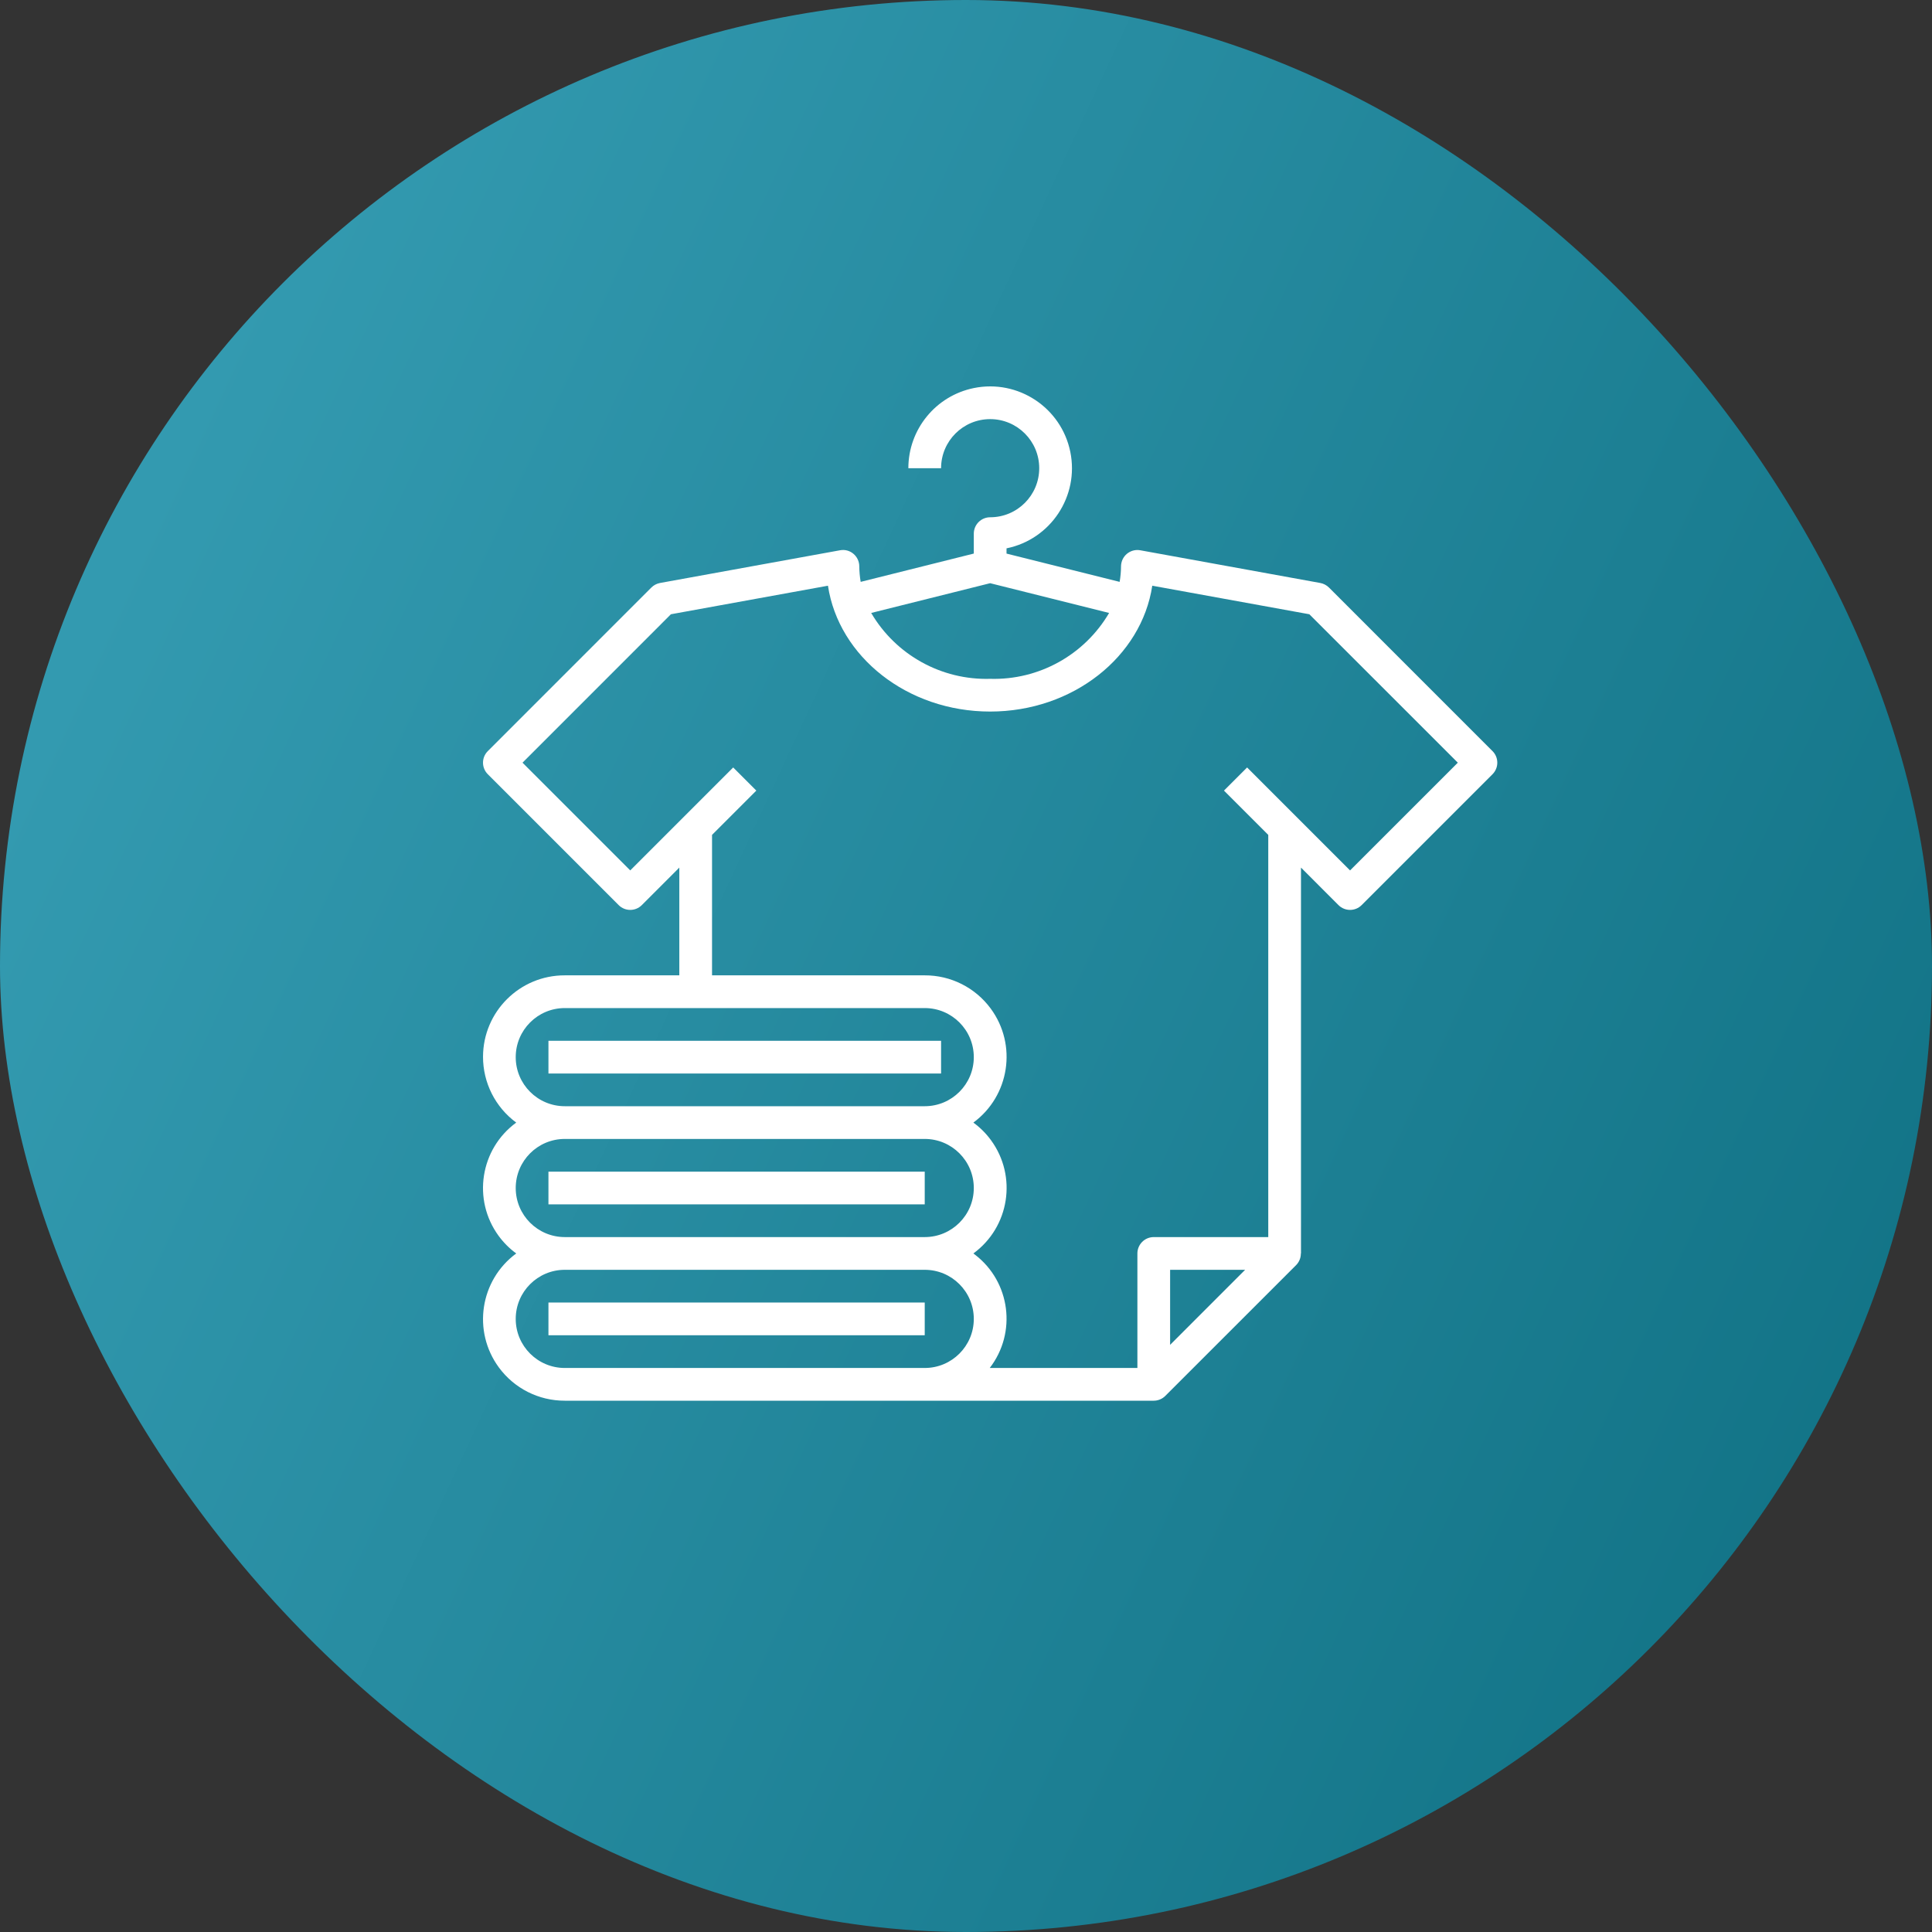
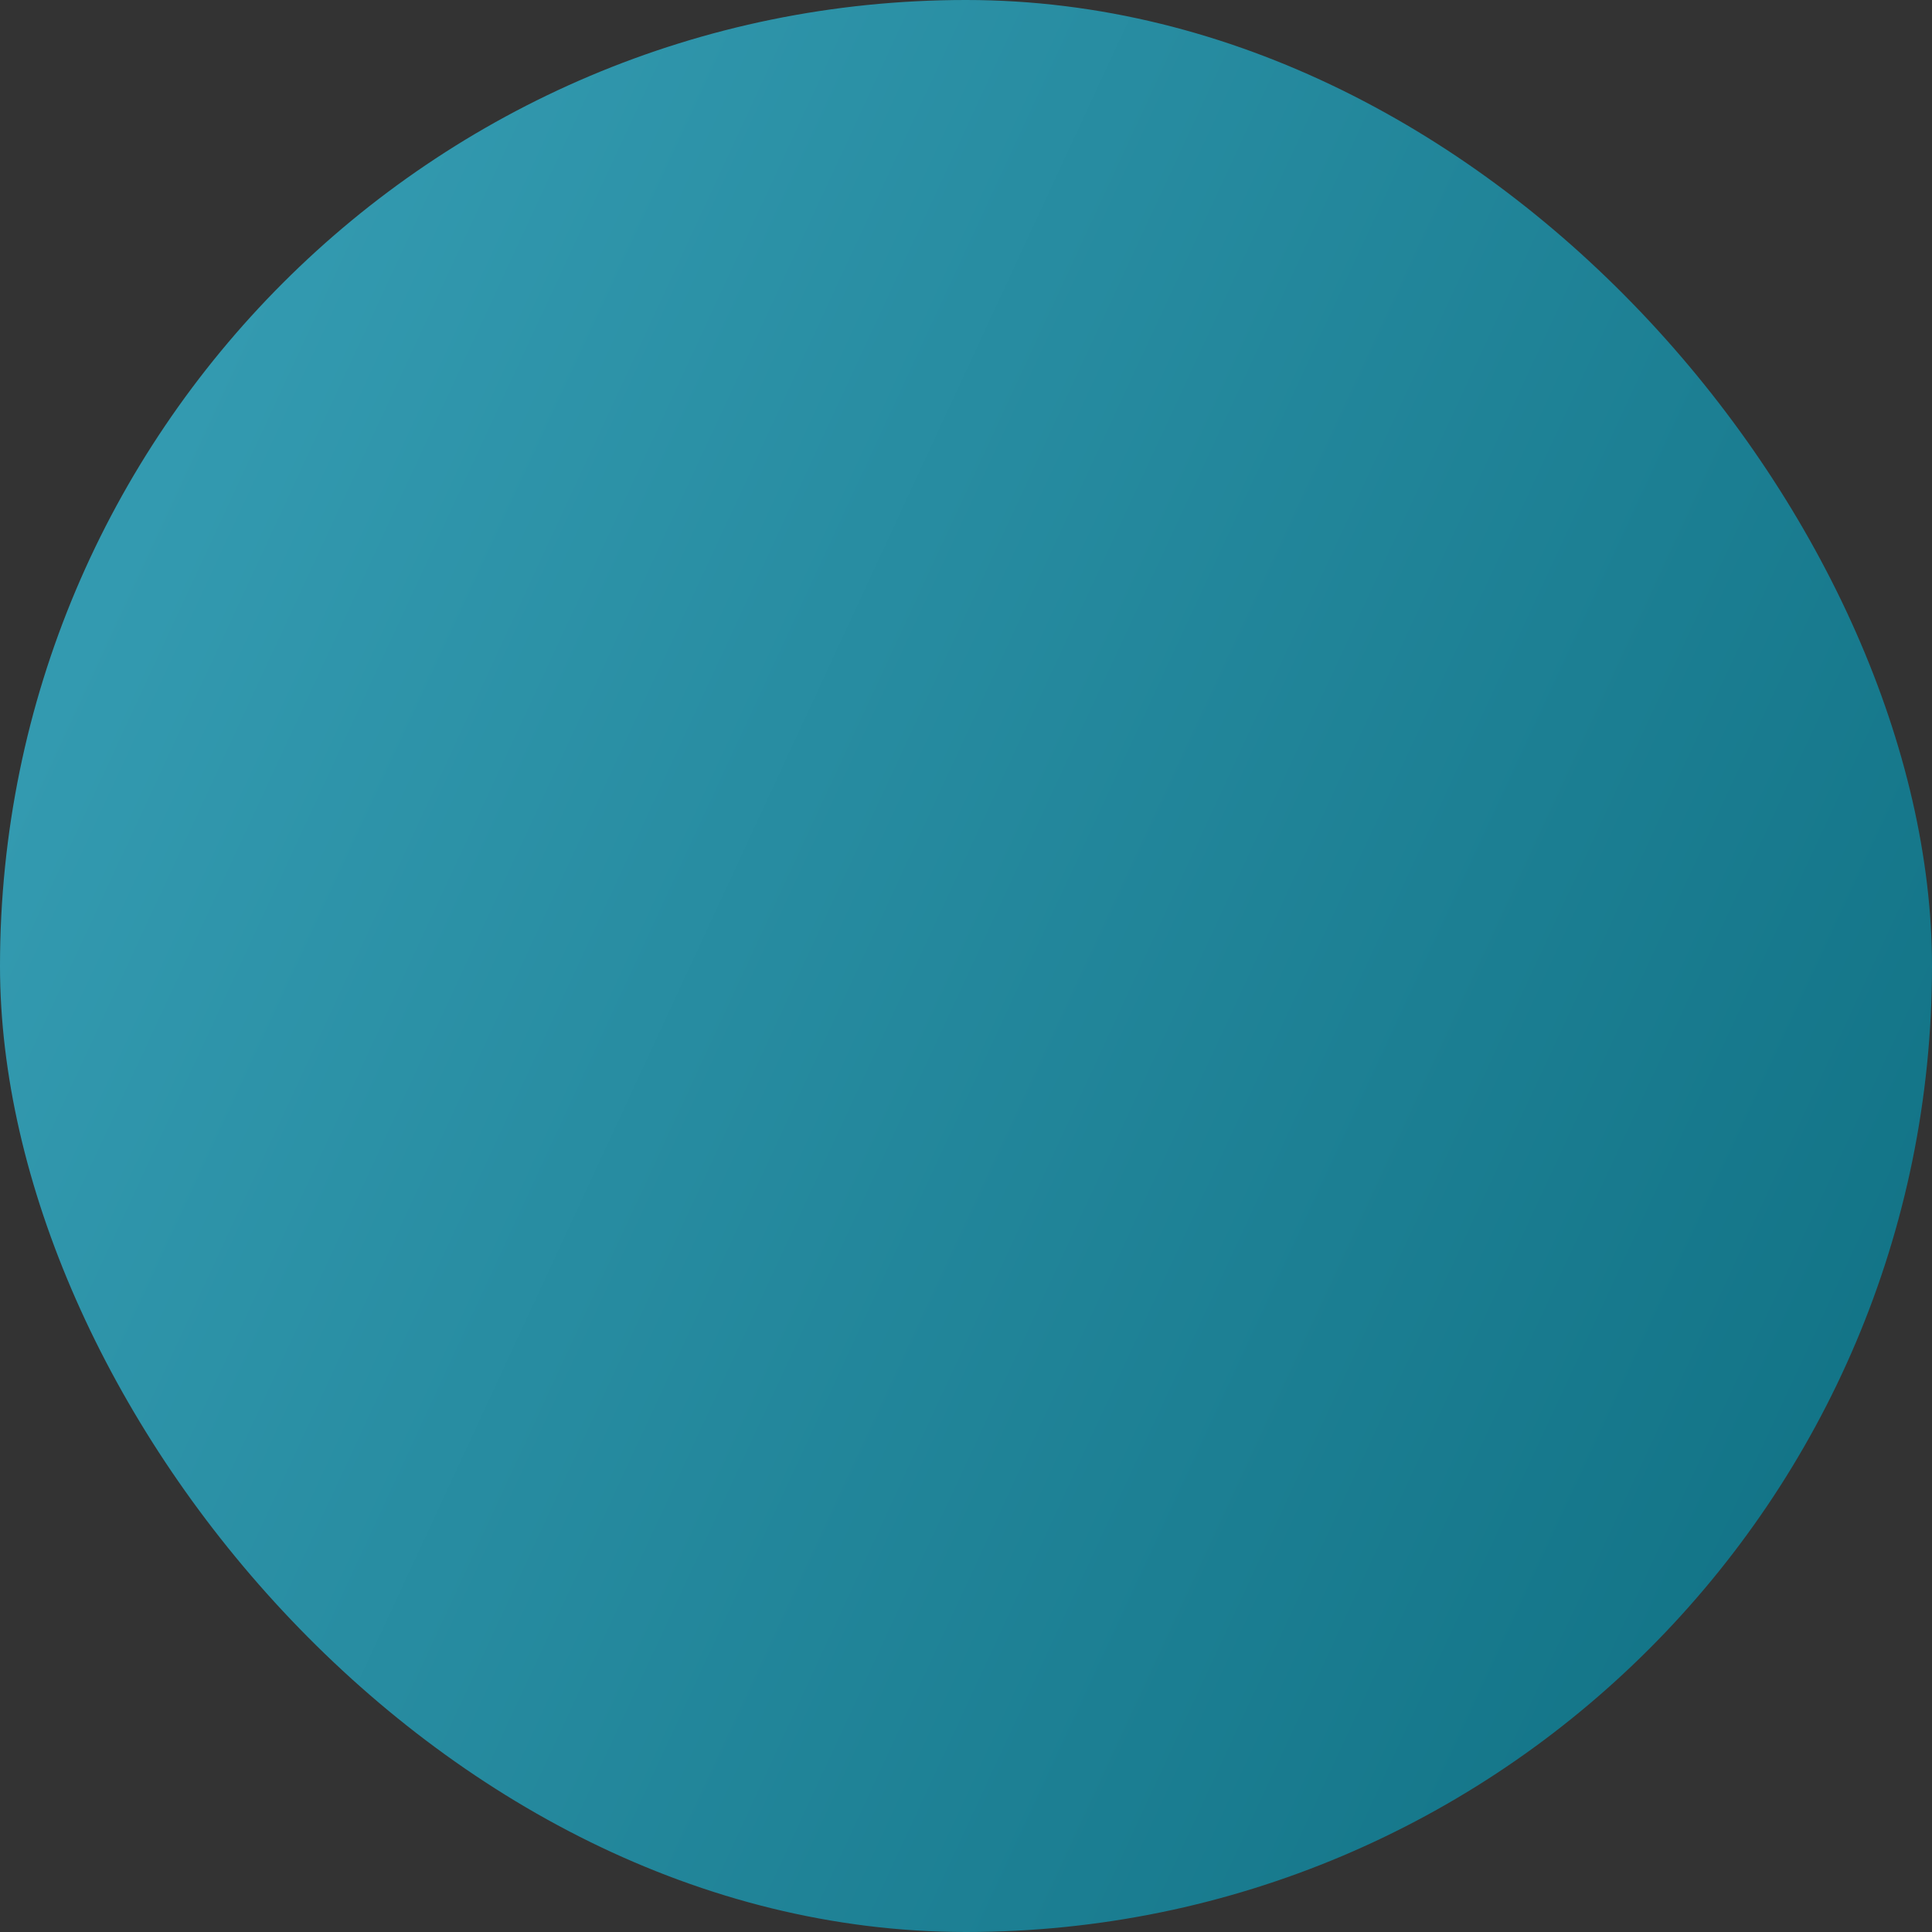
<svg xmlns="http://www.w3.org/2000/svg" width="80" height="80" viewBox="0 0 80 80" fill="none">
  <rect x="0" y="0" width="80" height="80" fill="#333333" stroke="none" />
  <rect width="80" height="80" rx="40" fill="url(#paint0_linear_223_3787)" />
  <g clip-path="url(#clip0_223_3787)">
    <path d="M61.802 31.102L55.028 24.327C54.93 24.23 54.805 24.165 54.67 24.14L47.218 22.786C46.85 22.719 46.498 22.963 46.431 23.331C46.423 23.371 46.419 23.411 46.419 23.451C46.418 23.667 46.398 23.881 46.362 24.094L41.678 22.923V22.706C43.511 22.332 44.693 20.543 44.319 18.71C43.945 16.878 42.156 15.695 40.323 16.069C38.746 16.391 37.614 17.778 37.613 19.387H38.968C38.968 18.265 39.878 17.355 41 17.355C42.123 17.355 43.032 18.265 43.032 19.387C43.032 20.509 42.123 21.419 41 21.419C40.626 21.419 40.323 21.723 40.323 22.097V22.922L35.639 24.094C35.602 23.881 35.583 23.667 35.581 23.451C35.581 23.251 35.492 23.06 35.338 22.931C35.184 22.801 34.98 22.747 34.782 22.786L27.331 24.14C27.195 24.165 27.07 24.23 26.973 24.327L20.199 31.102C19.934 31.366 19.934 31.795 20.199 32.059L25.618 37.479C25.883 37.743 26.311 37.743 26.576 37.479L28.129 35.925V40.387H23.387C21.523 40.382 20.006 41.889 20.001 43.754C19.998 44.831 20.509 45.845 21.376 46.484C19.88 47.577 19.553 49.677 20.646 51.173C20.851 51.453 21.097 51.699 21.376 51.903C19.874 53.008 19.553 55.122 20.658 56.624C21.296 57.492 22.31 58.003 23.387 58H47.774C47.954 58 48.126 57.928 48.253 57.801L53.673 52.382C53.798 52.254 53.867 52.082 53.865 51.903H53.871V35.925L55.424 37.479C55.689 37.743 56.118 37.743 56.382 37.479L61.802 32.059C62.066 31.795 62.066 31.366 61.802 31.102ZM41 24.149L45.926 25.381C44.905 27.121 43.017 28.167 41 28.109C38.983 28.167 37.095 27.121 36.074 25.381L41 24.149ZM21.355 43.774C21.355 42.652 22.265 41.742 23.387 41.742H38.291C39.413 41.742 40.323 42.652 40.323 43.774C40.323 44.896 39.413 45.806 38.291 45.806H23.387C22.265 45.806 21.355 44.896 21.355 43.774ZM21.355 49.193C21.355 48.071 22.265 47.161 23.387 47.161H38.291C39.413 47.161 40.323 48.071 40.323 49.193C40.323 50.316 39.413 51.225 38.291 51.225H23.387C22.265 51.225 21.355 50.316 21.355 49.193ZM38.291 56.645H36.936H23.387C22.265 56.645 21.355 55.735 21.355 54.613C21.355 53.49 22.265 52.58 23.387 52.58H38.291C39.413 52.58 40.323 53.49 40.323 54.613C40.323 55.735 39.413 56.645 38.291 56.645ZM48.452 55.687V52.58H51.558L48.452 55.687ZM55.903 36.042L51.64 31.779L50.682 32.737L52.516 34.571V51.225H47.774C47.4 51.225 47.097 51.529 47.097 51.903V56.645H40.983C42.11 55.184 41.84 53.086 40.38 51.959C40.355 51.94 40.33 51.921 40.305 51.903C41.802 50.809 42.129 48.71 41.035 47.213C40.831 46.934 40.585 46.688 40.305 46.484C41.807 45.378 42.129 43.264 41.023 41.762C40.384 40.894 39.369 40.383 38.291 40.387H29.484V34.571L31.318 32.737L30.36 31.779L26.097 36.042L21.636 31.581L27.781 25.435L34.284 24.253C34.727 27.19 37.57 29.464 40.999 29.464C44.428 29.464 47.27 27.19 47.713 24.253L54.217 25.435L60.365 31.581L55.903 36.042Z" fill="white" />
-     <path d="M38.968 43.097H22.71V44.452H38.968V43.097Z" fill="white" />
+     <path d="M38.968 43.097H22.71H38.968V43.097Z" fill="white" />
    <path d="M38.291 48.516H22.71V49.87H38.291V48.516Z" fill="white" />
    <path d="M38.291 53.935H22.71V55.29H38.291V53.935Z" fill="white" />
  </g>
  <defs>
    <linearGradient id="paint0_linear_223_3787" x1="80" y1="132.727" x2="-23.614" y2="84.681" gradientUnits="userSpaceOnUse">
      <stop stop-color="#056476" />
      <stop offset="1" stop-color="#339AB0" />
    </linearGradient>
    <clipPath id="clip0_223_3787">
-       <rect width="42" height="42" fill="white" transform="translate(20 16)" />
-     </clipPath>
+       </clipPath>
  </defs>
</svg>